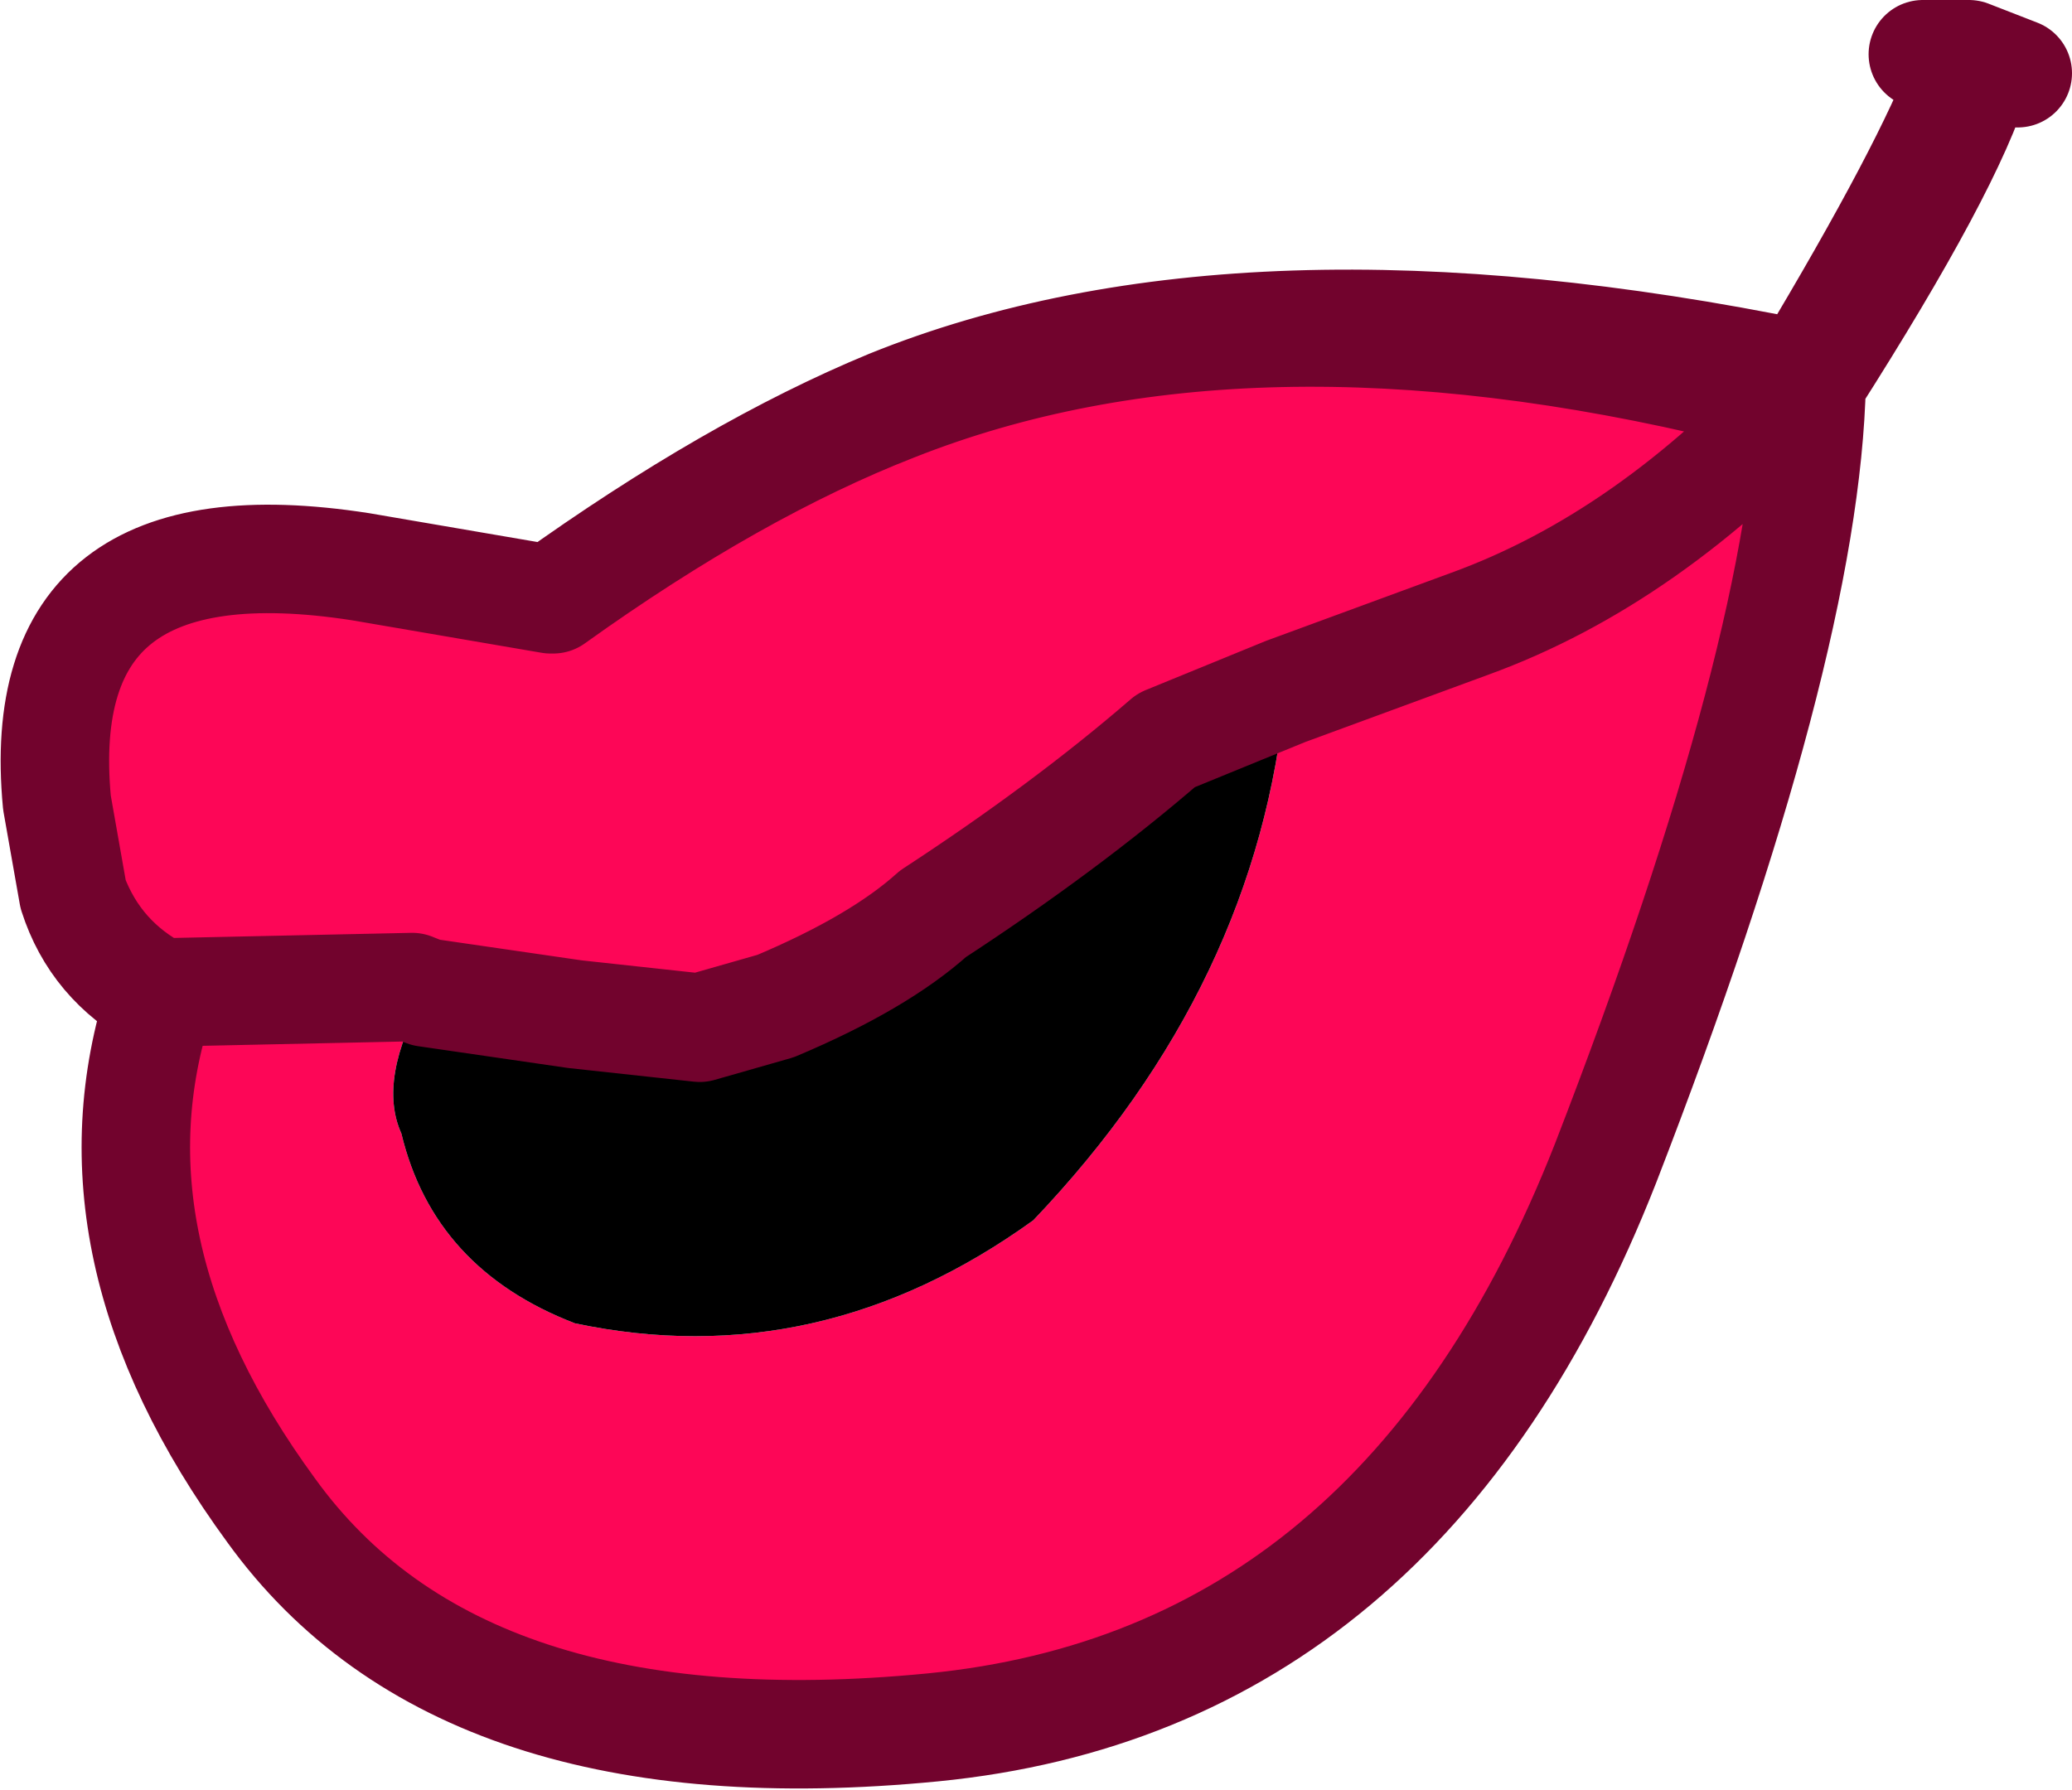
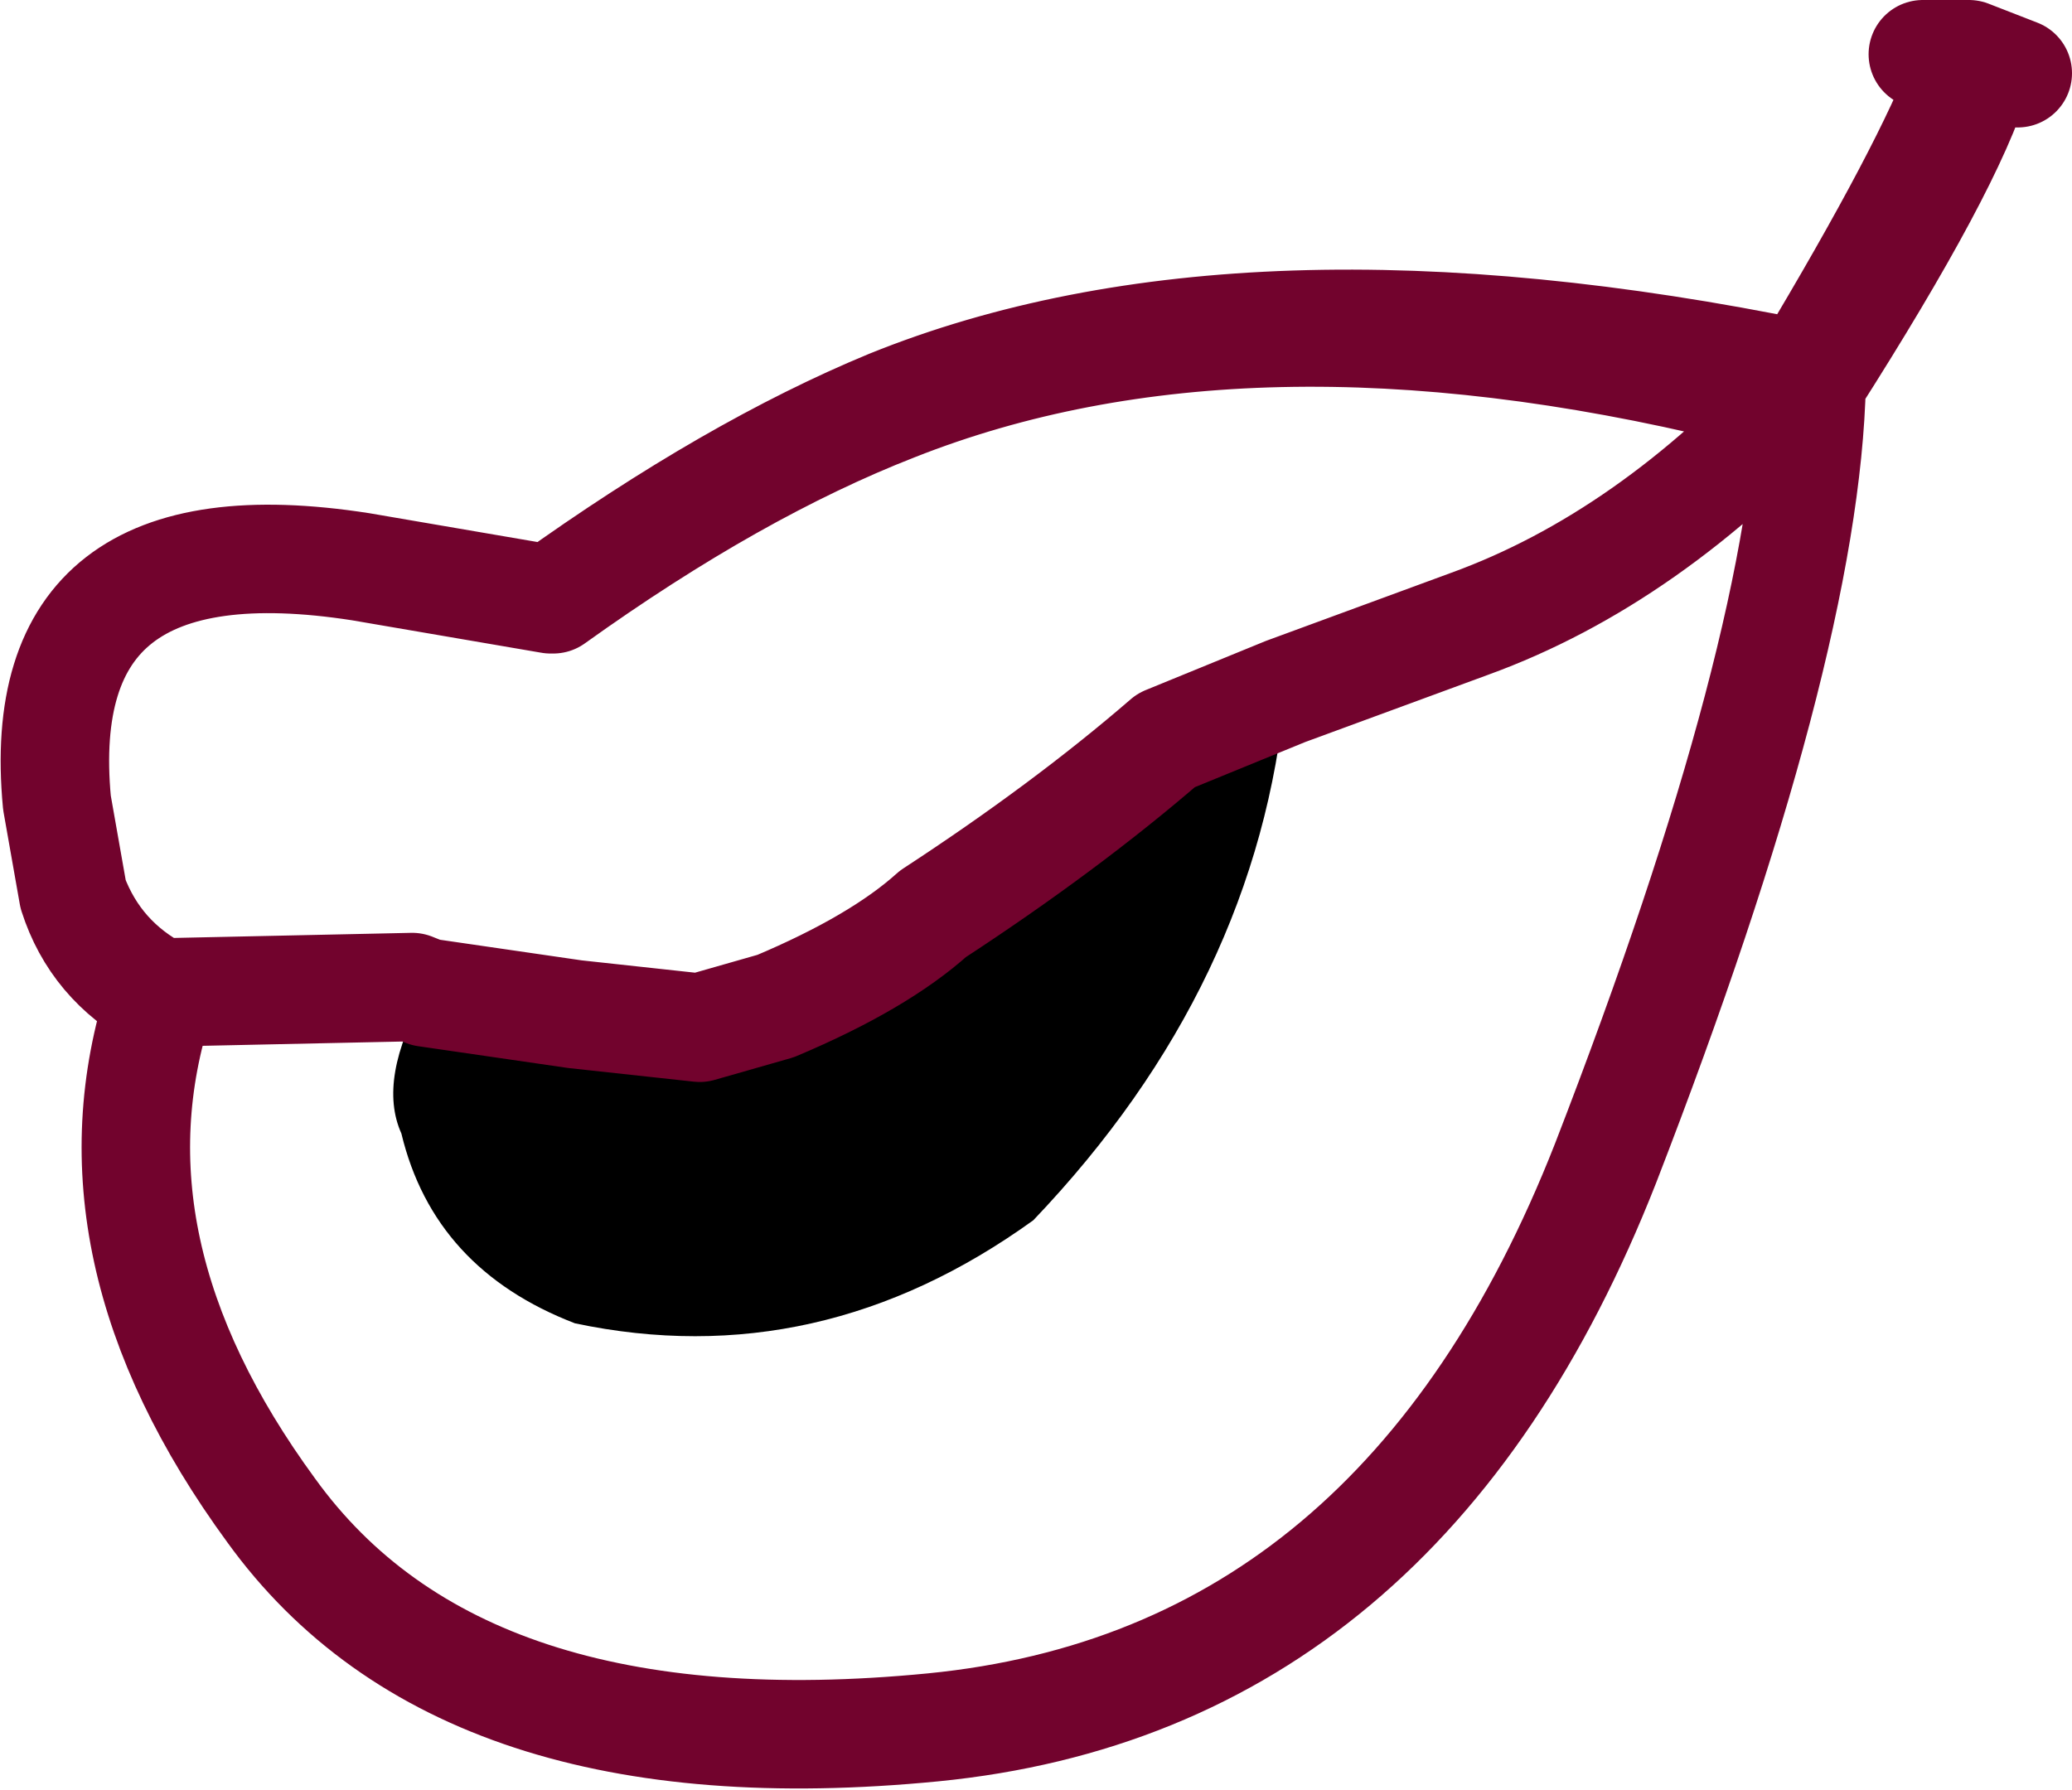
<svg xmlns="http://www.w3.org/2000/svg" height="33.0px" width="38.2px">
  <g transform="matrix(1.0, 0.0, 0.0, 1.0, 28.0, -17.0)">
-     <path d="M5.3 23.85 L5.3 24.1 5.4 24.05 Q5.3 28.9 1.6 38.45 -2.15 48.0 -10.8 48.85 -19.5 49.7 -23.0 44.85 -26.55 40.0 -25.05 35.4 -26.25 34.75 -26.65 33.5 L-26.95 31.8 Q-27.45 26.5 -21.35 27.45 L-17.85 28.05 Q-14.5 25.65 -11.6 24.45 -5.05 21.8 5.2 23.9 L5.3 23.85 M-4.3 29.75 L-0.9 28.5 Q2.4 27.3 5.3 24.15 L5.3 24.1 5.3 24.15 Q2.4 27.3 -0.9 28.5 L-4.3 29.75 -6.5 30.65 Q-8.35 32.25 -10.8 33.85 -11.8 34.75 -13.7 35.55 L-15.1 35.95 -17.4 35.7 -20.15 35.3 Q-21.05 36.9 -20.6 37.9 -20.0 40.4 -17.4 41.4 -12.9 42.35 -8.95 39.5 -4.8 35.15 -4.3 29.75 M-26.65 33.5 Q-26.2 34.7 -25.05 35.3 L-20.4 35.2 -20.15 35.3 -20.4 35.2 -25.05 35.3 -25.05 35.4 -25.05 35.3 Q-26.2 34.7 -26.65 33.5 M5.2 23.9 L4.0 24.15 5.3 24.1 4.0 24.15 Q-5.05 21.95 -11.5 24.5 -14.45 25.65 -17.8 28.05 L-17.85 28.05 -17.8 28.05 Q-14.45 25.65 -11.5 24.5 -5.05 21.95 4.0 24.15 L5.2 23.9" fill="#fd0657" fill-rule="evenodd" stroke="none" />
    <path d="M-4.3 29.75 Q-4.8 35.15 -8.95 39.5 -12.9 42.35 -17.4 41.4 -20.0 40.4 -20.6 37.9 -21.05 36.9 -20.15 35.3 L-17.4 35.7 -15.1 35.95 -13.7 35.55 Q-11.8 34.75 -10.8 33.85 -8.35 32.25 -6.5 30.65 L-4.3 29.75" fill="#000000" fill-rule="evenodd" stroke="none" />
-     <path d="M8.3 18.0 L8.2 18.35 8.45 18.35 9.2 18.35 8.3 18.0 7.45 18.0 8.2 18.35 Q7.55 20.1 5.3 23.85 L5.3 24.1 5.4 24.05 Q7.95 20.05 8.45 18.35 M5.4 24.05 Q5.3 28.9 1.6 38.45 -2.15 48.0 -10.8 48.85 -19.5 49.7 -23.0 44.85 -26.55 40.0 -25.05 35.4 -26.25 34.75 -26.65 33.5 L-26.95 31.8 Q-27.45 26.5 -21.35 27.45 L-17.85 28.05 Q-14.5 25.65 -11.6 24.45 -5.05 21.8 5.2 23.9 L5.3 23.85 M5.3 24.1 L5.3 24.15 Q2.4 27.3 -0.9 28.5 L-4.3 29.75 -6.5 30.65 Q-8.35 32.25 -10.8 33.85 -11.8 34.75 -13.7 35.55 L-15.1 35.95 -17.4 35.7 -20.15 35.3 -20.4 35.2 -25.05 35.3 -25.05 35.4 M5.3 24.1 L4.0 24.15 Q-5.05 21.95 -11.5 24.5 -14.45 25.65 -17.8 28.05 L-17.85 28.05 M4.0 24.15 L5.2 23.9 M-25.05 35.3 Q-26.2 34.7 -26.65 33.5" fill="none" stroke="#72032d" stroke-linecap="round" stroke-linejoin="round" stroke-width="2.0" />
+     <path d="M8.3 18.0 L8.2 18.35 8.45 18.35 9.2 18.35 8.3 18.0 7.45 18.0 8.2 18.35 Q7.55 20.1 5.3 23.85 L5.3 24.1 5.4 24.05 Q7.95 20.05 8.45 18.35 M5.4 24.05 Q5.3 28.9 1.6 38.45 -2.15 48.0 -10.8 48.85 -19.5 49.7 -23.0 44.85 -26.55 40.0 -25.05 35.4 -26.25 34.75 -26.65 33.5 L-26.95 31.8 Q-27.45 26.5 -21.35 27.45 L-17.85 28.05 Q-14.5 25.65 -11.6 24.45 -5.05 21.8 5.2 23.9 L5.3 23.85 M5.3 24.1 L5.3 24.15 Q2.4 27.3 -0.9 28.5 L-4.3 29.75 -6.5 30.65 Q-8.35 32.25 -10.8 33.85 -11.8 34.75 -13.7 35.55 L-15.1 35.95 -17.4 35.7 -20.15 35.3 -20.4 35.2 -25.05 35.3 -25.05 35.4 M5.3 24.1 L4.0 24.15 Q-5.05 21.95 -11.5 24.5 -14.45 25.65 -17.8 28.05 L-17.85 28.05 M4.0 24.15 M-25.05 35.3 Q-26.2 34.7 -26.65 33.5" fill="none" stroke="#72032d" stroke-linecap="round" stroke-linejoin="round" stroke-width="2.0" />
  </g>
</svg>